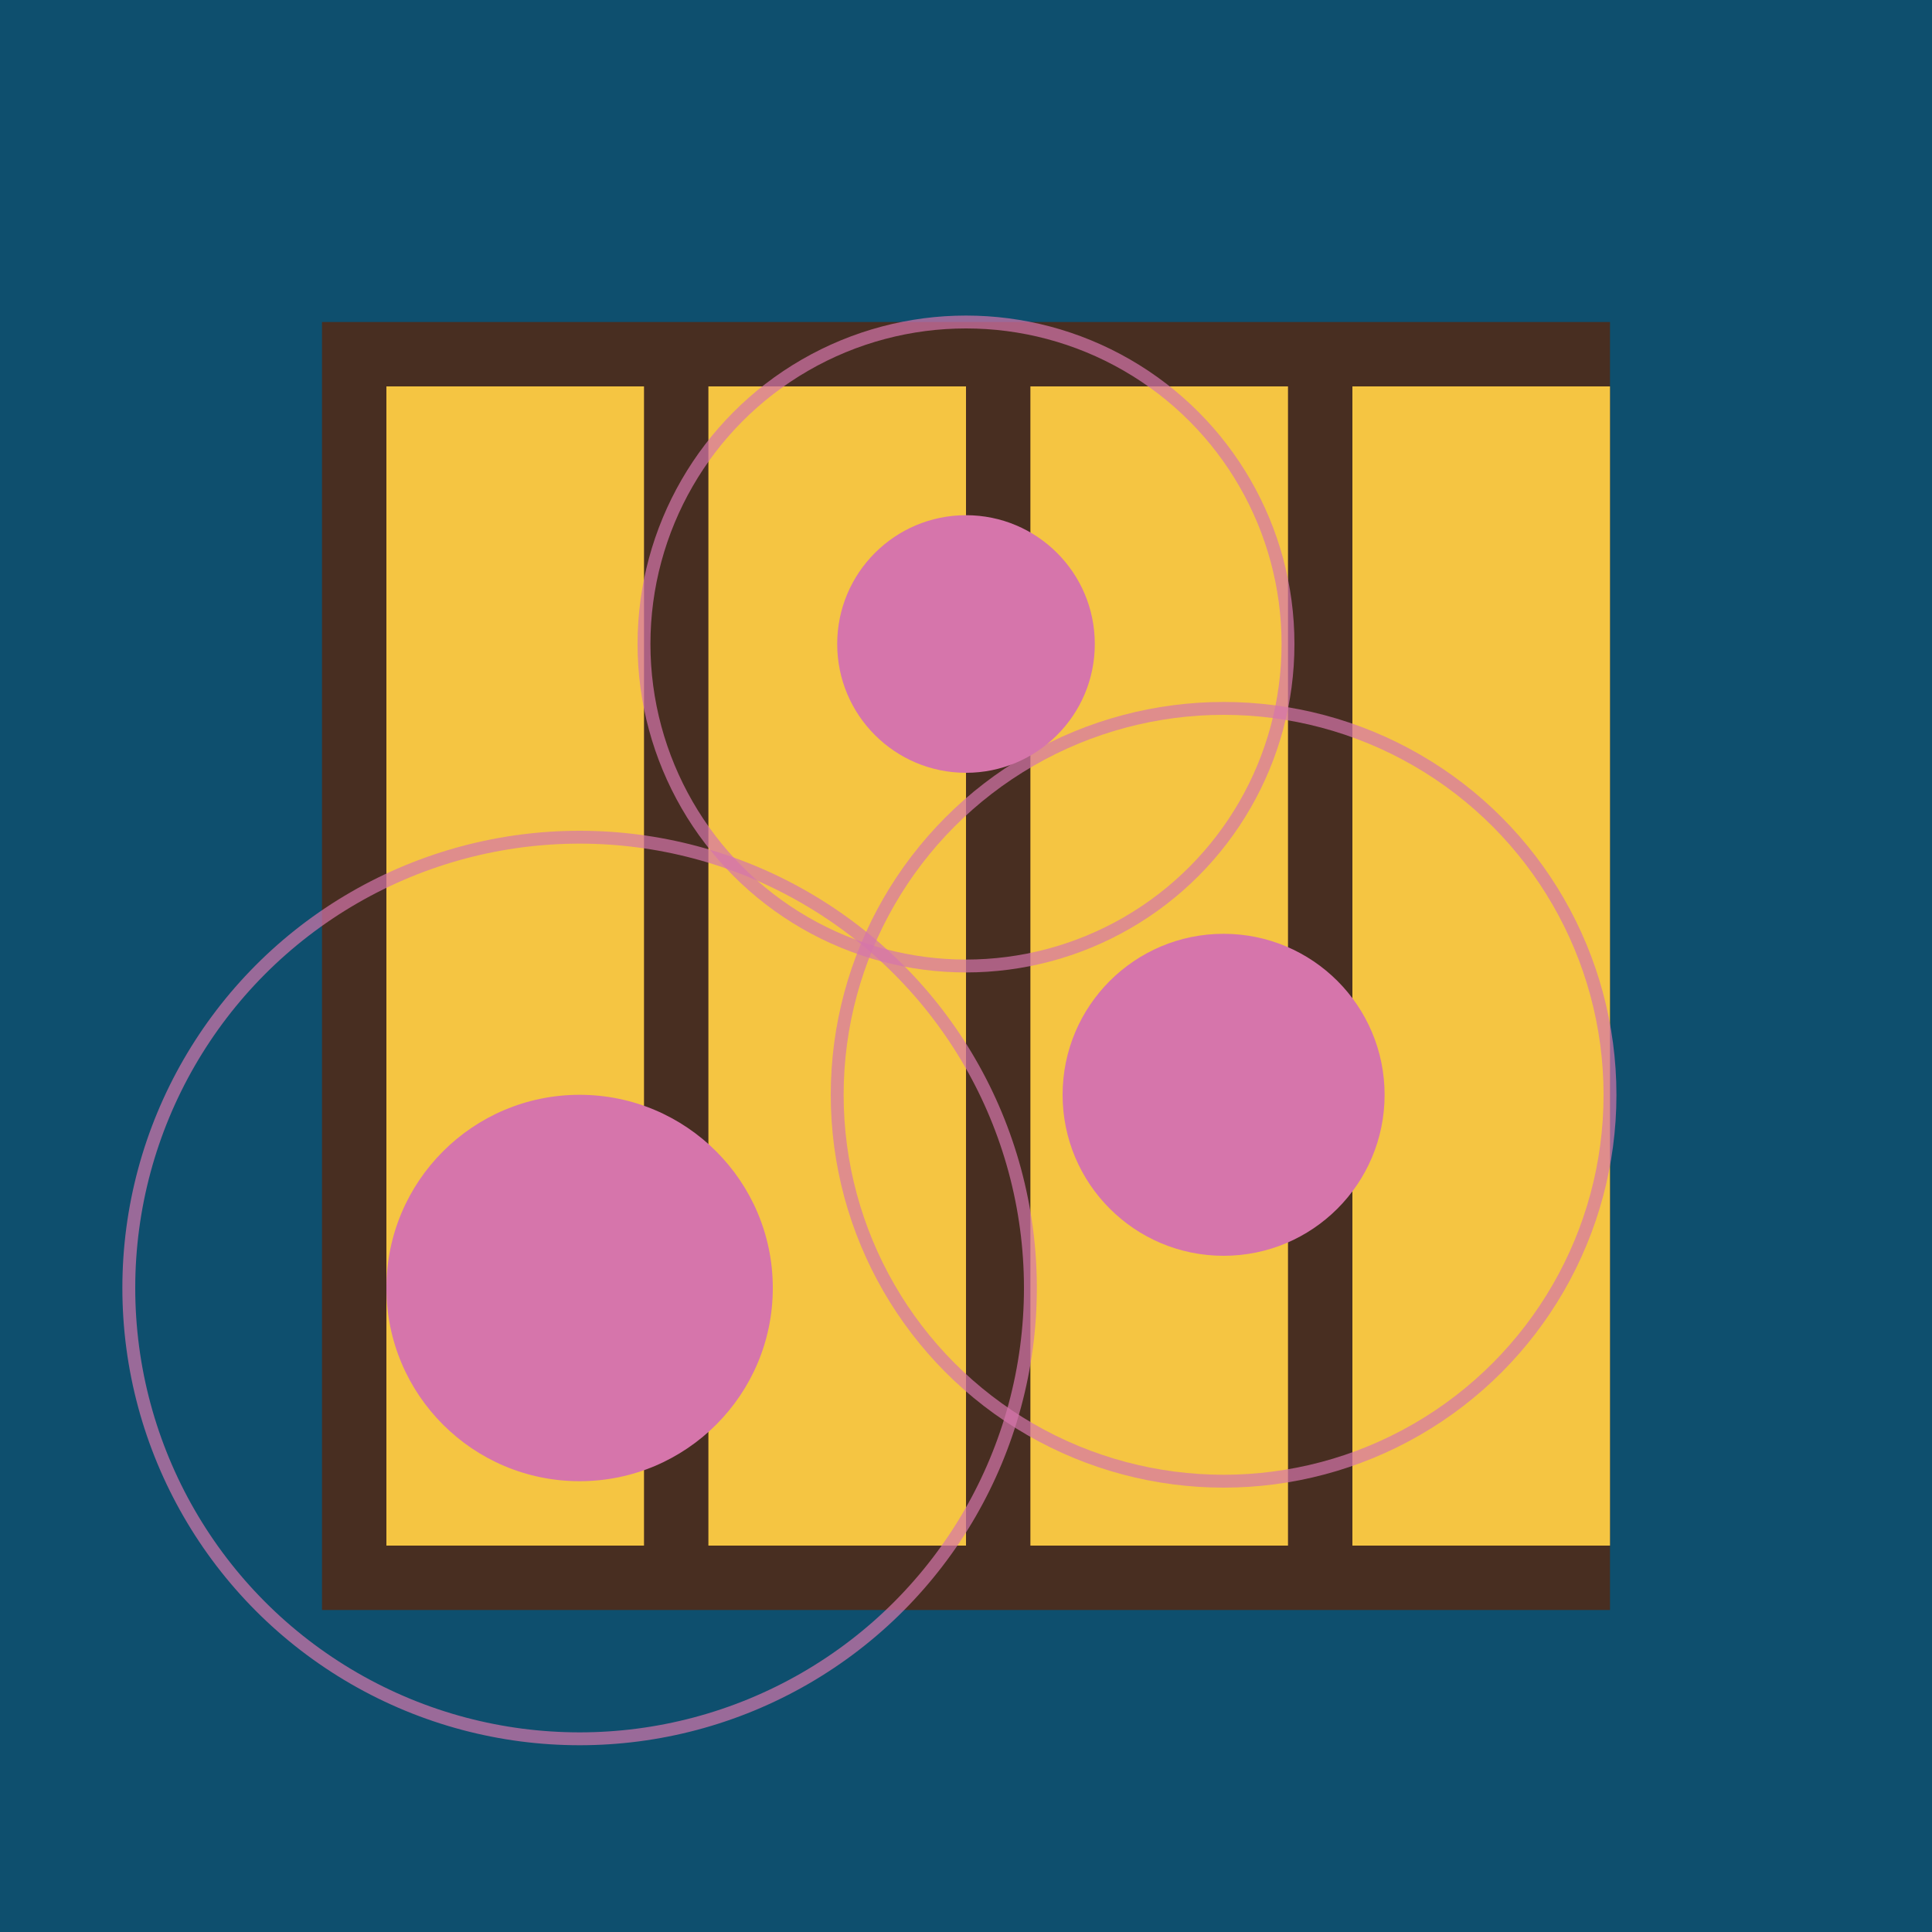
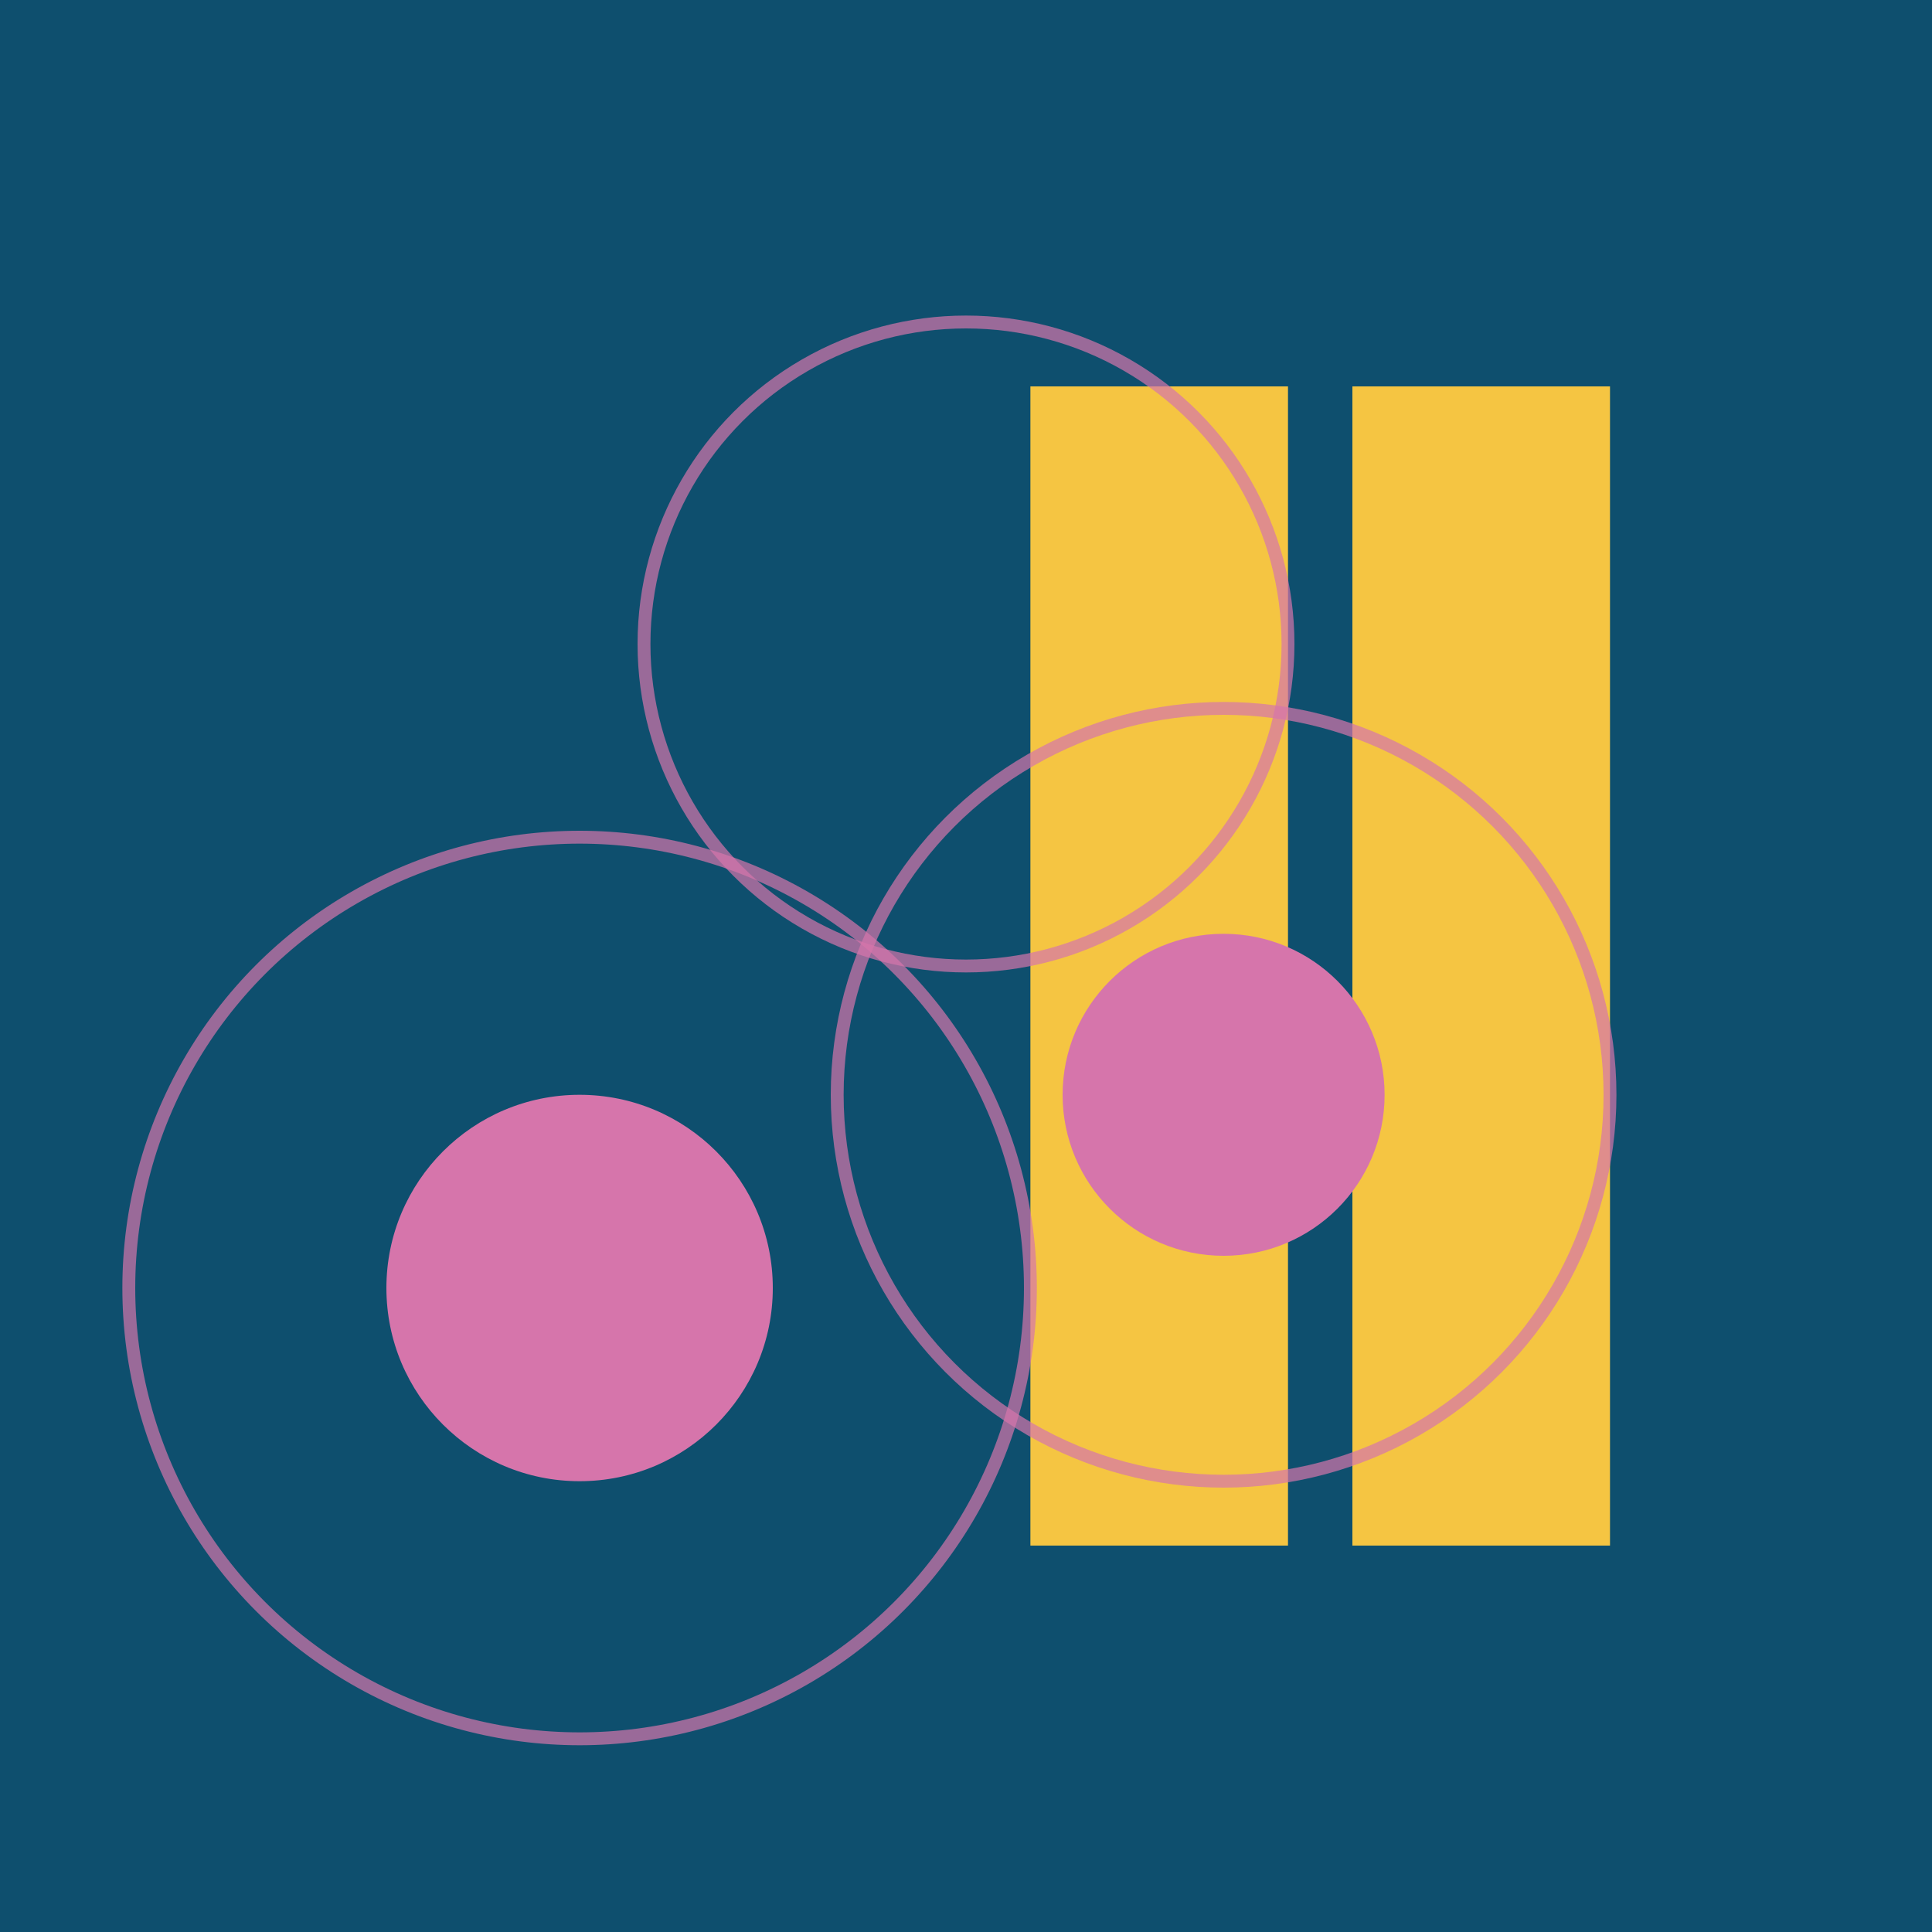
<svg xmlns="http://www.w3.org/2000/svg" viewBox="0 0 300 300">
  <rect width="300" height="300" fill="#0e4f6e" />
-   <rect x="50" y="50" width="200" height="200" fill="#482e21" />
-   <rect x="60" y="60" width="40" height="180" fill="#f5c542" />
-   <rect x="110" y="60" width="40" height="180" fill="#f5c542" />
  <rect x="160" y="60" width="40" height="180" fill="#f5c542" />
  <rect x="210" y="60" width="40" height="180" fill="#f5c542" />
-   <circle cx="150" cy="100" r="20" fill="#d675ab" />
  <circle cx="90" cy="200" r="30" fill="#d675ab" />
  <circle cx="190" cy="170" r="25" fill="#d675ab" />
  <circle cx="150" cy="100" r="50" fill="none" stroke="#d675ab" stroke-width="2" opacity="0.7" />
  <circle cx="90" cy="200" r="70" fill="none" stroke="#d675ab" stroke-width="2" opacity="0.7" />
  <circle cx="190" cy="170" r="60" fill="none" stroke="#d675ab" stroke-width="2" opacity="0.7" />
</svg>